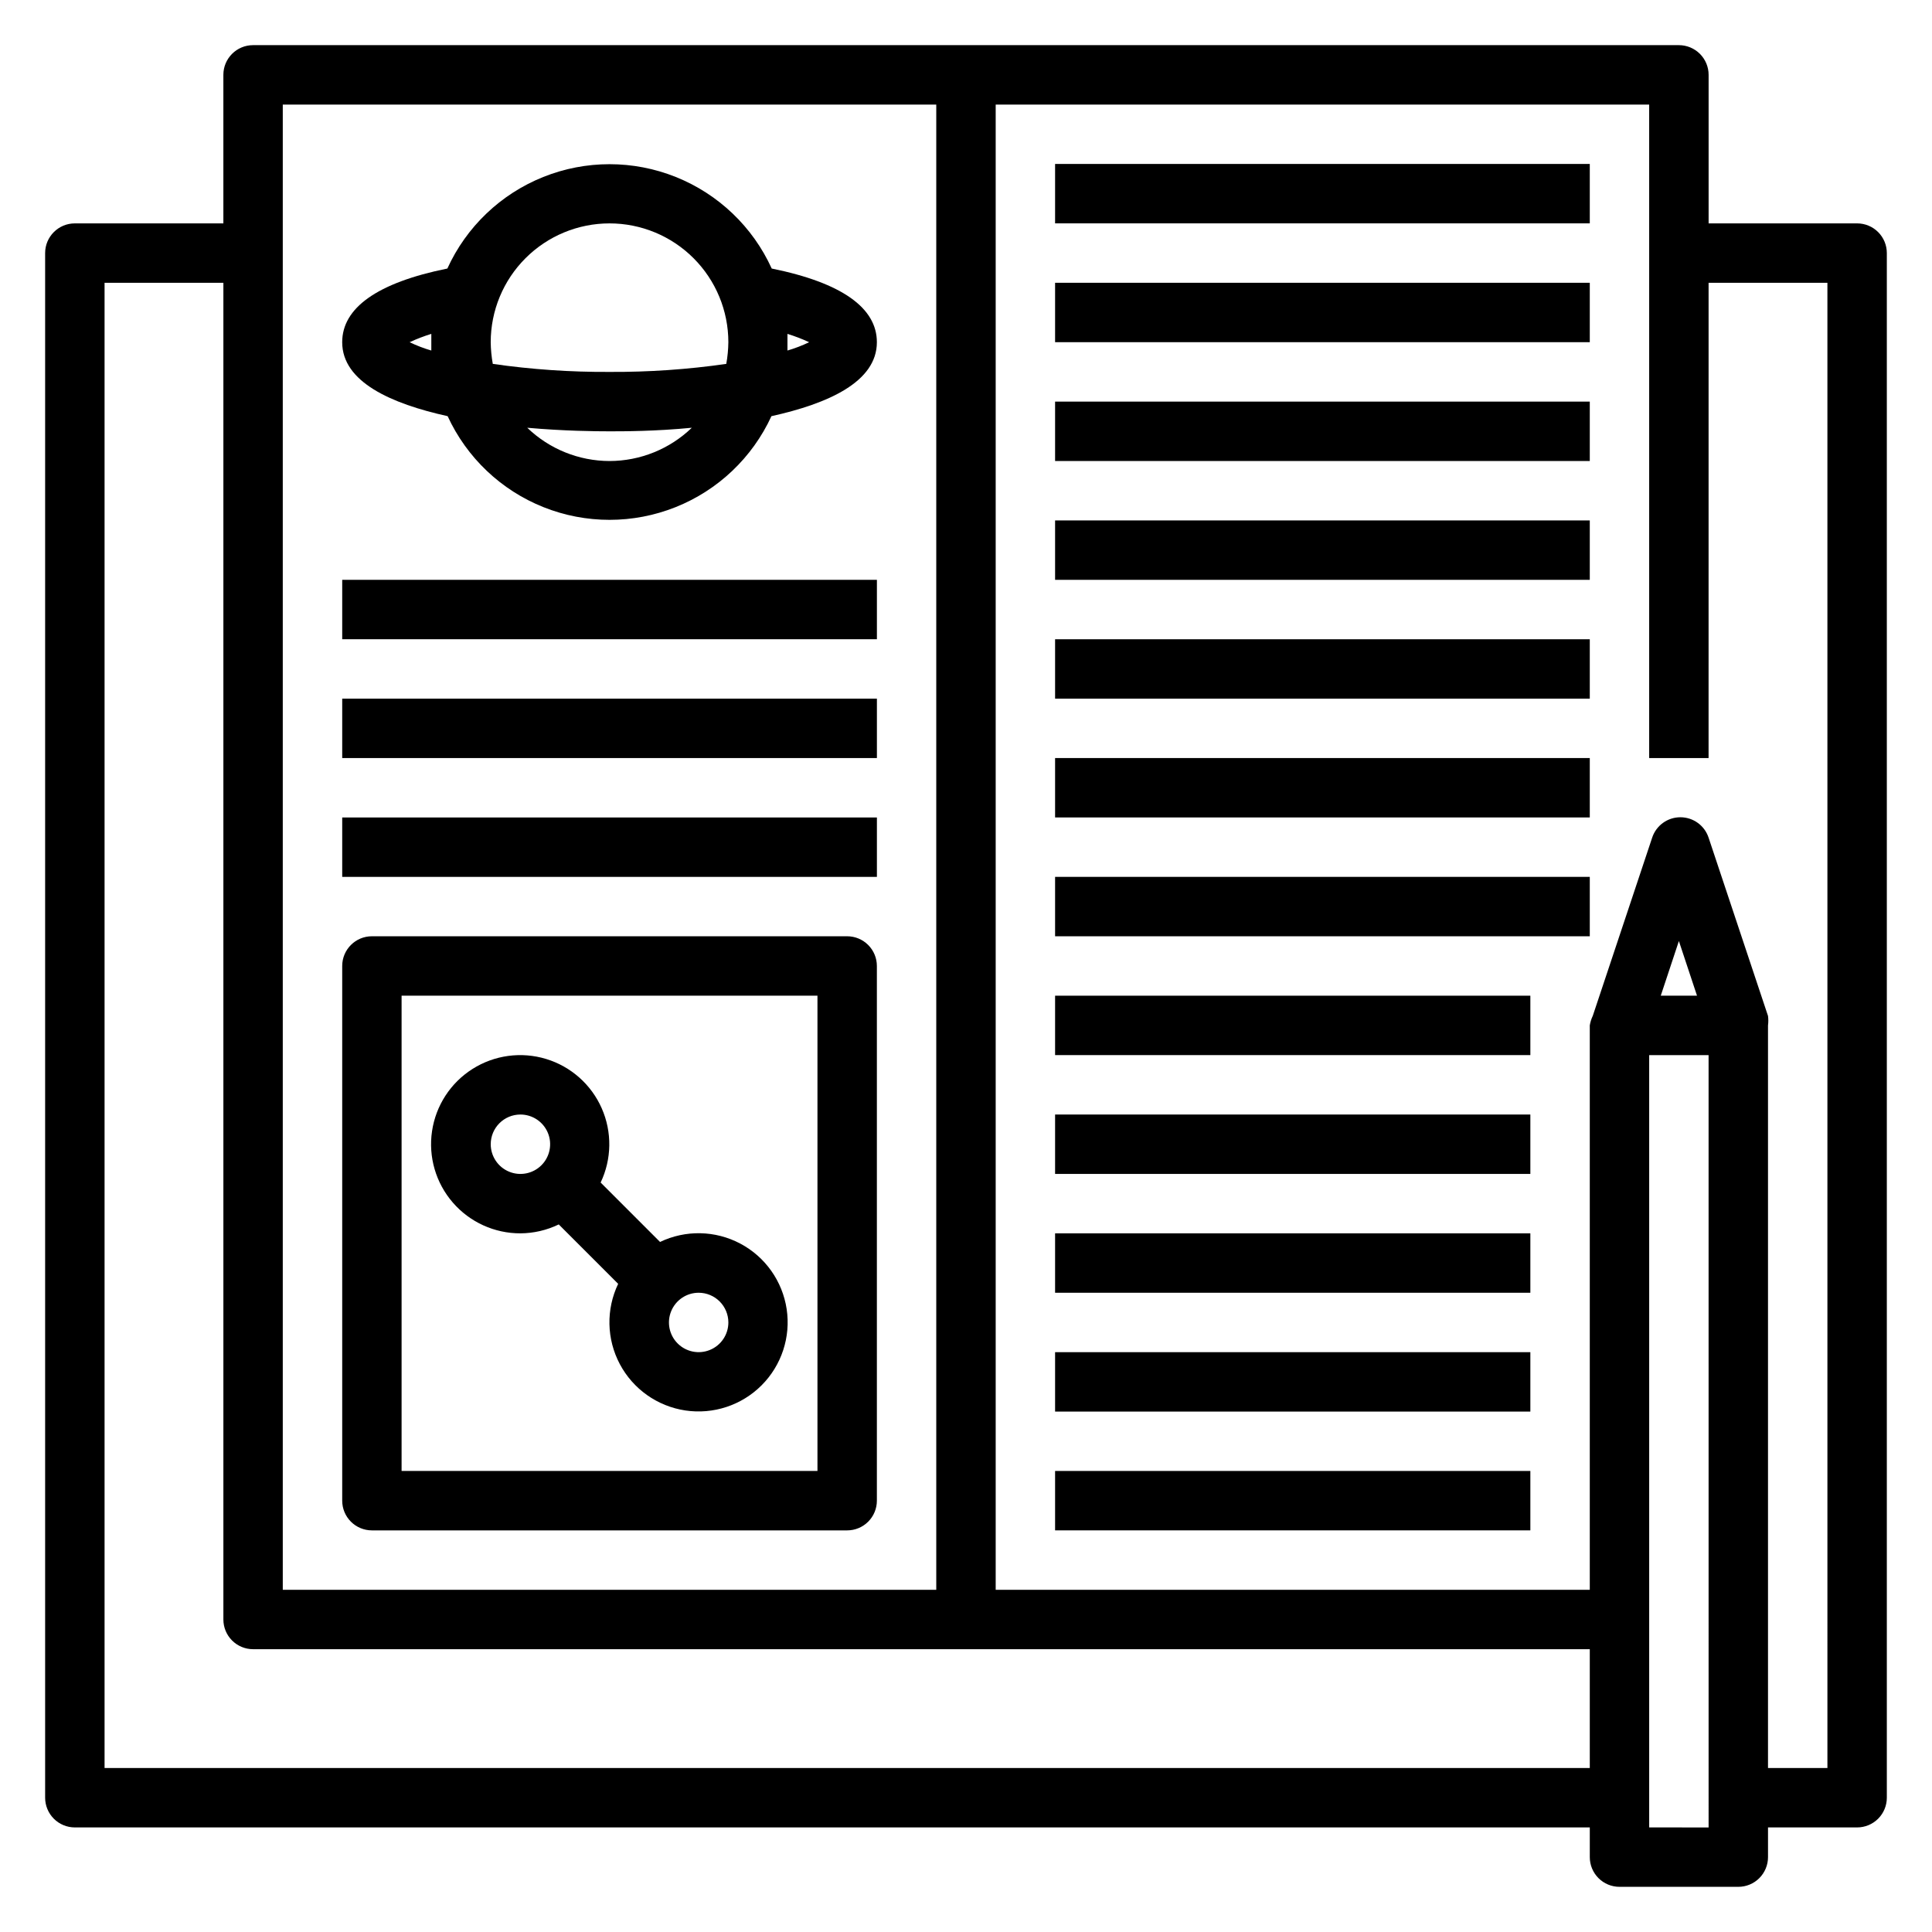
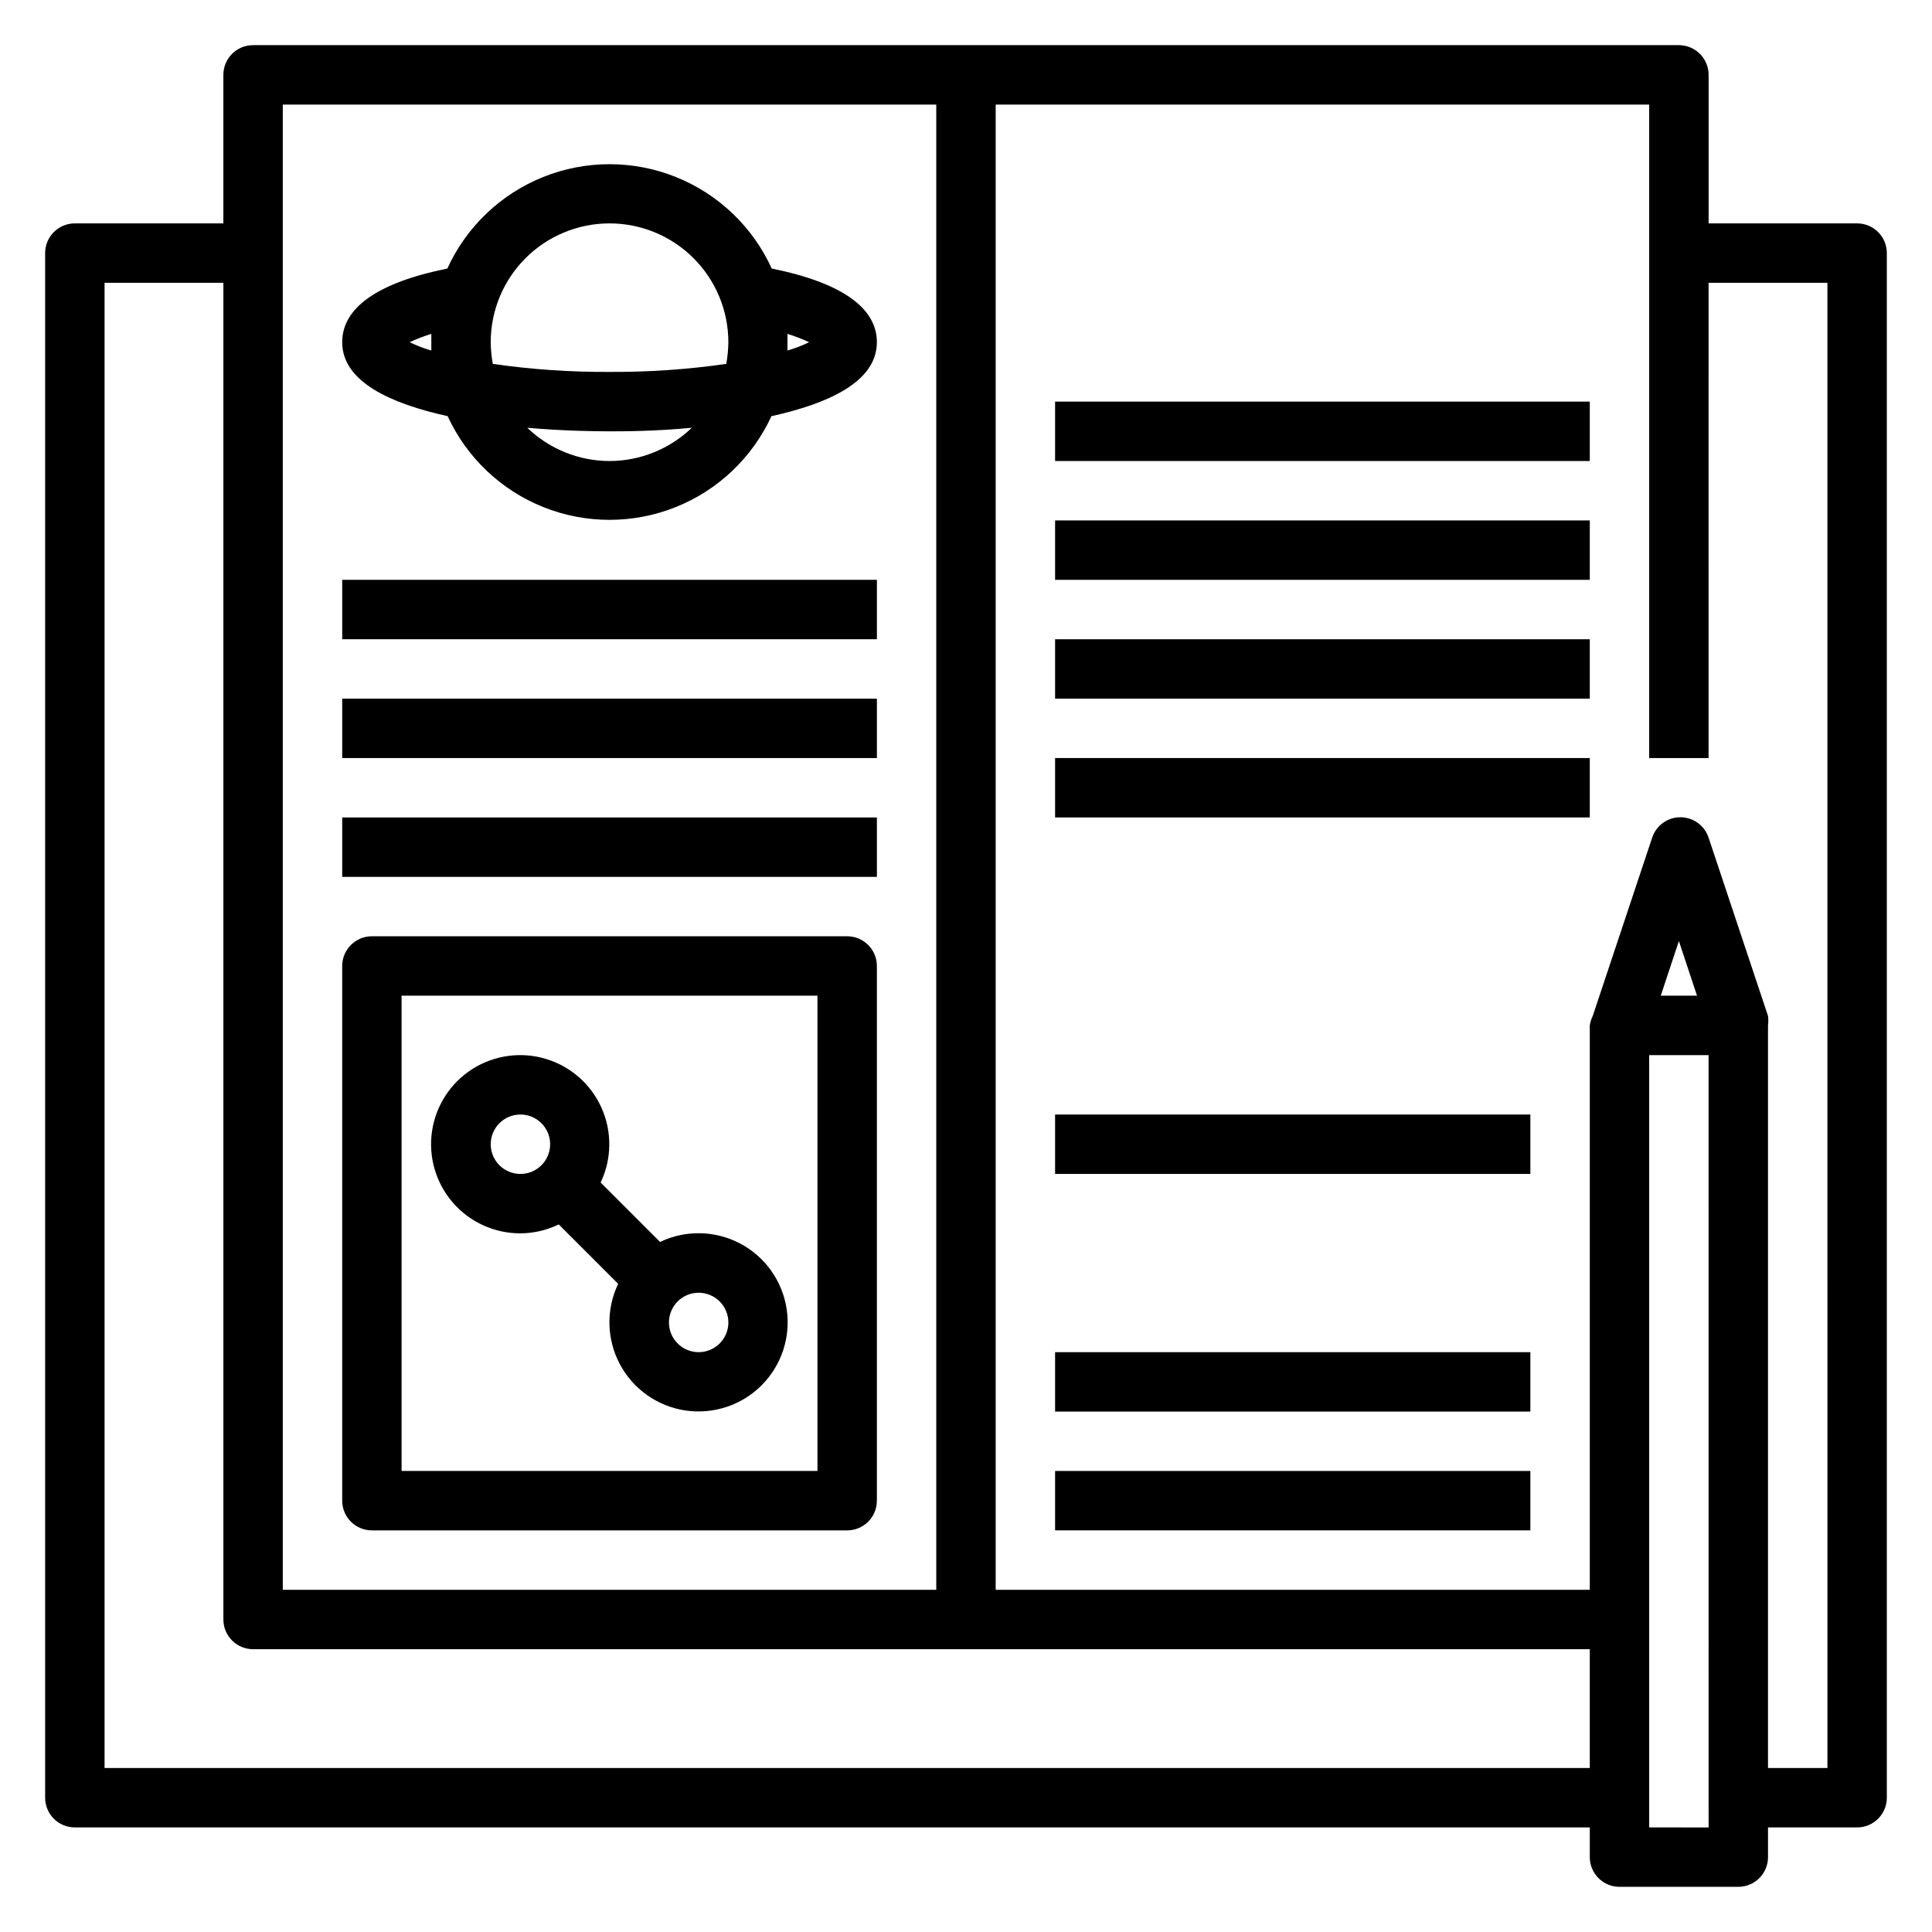
<svg xmlns="http://www.w3.org/2000/svg" fill="#000000" width="800px" height="800px" version="1.1" viewBox="144 144 512 512">
  <g>
    <path d="m636.16 203.2h-39.359v-39.363c0-2.086-0.832-4.09-2.309-5.566-1.477-1.473-3.477-2.305-5.566-2.305h-377.86c-4.348 0-7.871 3.523-7.871 7.871v39.363h-39.363c-4.348 0-7.871 3.523-7.871 7.871v409.34c0 2.09 0.832 4.09 2.305 5.566 1.477 1.477 3.481 2.309 5.566 2.309h401.48v7.871c0 2.086 0.828 4.09 2.305 5.566 1.477 1.477 3.477 2.305 5.566 2.305h31.488c2.086 0 4.09-0.828 5.566-2.305 1.477-1.477 2.305-3.481 2.305-5.566v-7.871h23.617c2.086 0 4.09-0.832 5.566-2.309 1.477-1.477 2.305-3.477 2.305-5.566v-409.34c0-2.09-0.828-4.09-2.305-5.566-1.477-1.477-3.481-2.305-5.566-2.305zm-417.22-31.488h173.18v393.6h-173.18zm-47.23 440.83v-393.6h31.488v354.24c0 2.086 0.828 4.09 2.305 5.566 1.477 1.477 3.477 2.305 5.566 2.305h354.24v31.488zm409.34 15.742v-204.67h15.742l0.004 204.68zm3.07-220.42 4.801-14.48 4.805 14.484zm44.164 204.68h-15.746v-196.8c0.113-0.836 0.113-1.684 0-2.519l-15.742-47.23c-1.062-3.231-4.078-5.414-7.481-5.414-3.398 0-6.418 2.184-7.477 5.414l-15.742 47.23h-0.004c-0.379 0.801-0.645 1.648-0.785 2.519v149.57h-157.44v-393.6h173.18v173.18h15.742l0.004-125.95h31.488z" />
    <path d="m262.63 254.29c5.062 10.992 14.152 19.625 25.391 24.109 11.242 4.488 23.777 4.488 35.02 0 11.242-4.484 20.332-13.117 25.395-24.109 14.957-3.309 27.945-9.055 27.945-19.602 0-9.055-9.211-15.742-27.867-19.523-5.035-11.055-14.137-19.742-25.414-24.262-11.277-4.519-23.859-4.519-35.133 0-11.277 4.519-20.379 13.207-25.414 24.262-18.66 3.777-27.867 10.469-27.867 19.523 0 10.547 12.988 16.293 27.945 19.602zm42.902 11.887c-8.137-0.016-15.949-3.172-21.805-8.816 9.762 0.867 18.105 0.945 21.805 0.945 3.699 0 12.043 0 21.805-0.945-5.856 5.644-13.672 8.801-21.805 8.816zm52.898-31.488c-1.852 0.891-3.773 1.629-5.746 2.203v-2.203-2.203-0.004c1.965 0.605 3.883 1.34 5.746 2.207zm-52.898-31.488c8.352 0 16.359 3.316 22.266 9.223 5.902 5.902 9.223 13.914 9.223 22.266-0.023 1.926-0.207 3.848-0.551 5.746-10.246 1.473-20.586 2.184-30.938 2.125-10.352 0.059-20.691-0.652-30.938-2.125-0.344-1.898-0.527-3.82-0.551-5.746 0-8.352 3.316-16.363 9.223-22.266 5.906-5.906 13.914-9.223 22.266-9.223zm-47.23 29.285v2.203 2.203h-0.004c-1.973-0.574-3.894-1.312-5.746-2.203 1.863-0.867 3.785-1.602 5.746-2.207z" />
    <path d="m234.69 297.66h141.7v15.742h-141.7z" />
    <path d="m234.69 329.15h141.7v15.742h-141.7z" />
    <path d="m234.69 360.64h141.7v15.742h-141.7z" />
-     <path d="m423.61 187.45h141.7v15.742h-141.7z" />
-     <path d="m423.61 218.94h141.7v15.742h-141.7z" />
+     <path d="m423.61 218.94h141.7h-141.7z" />
    <path d="m423.61 250.43h141.7v15.742h-141.7z" />
    <path d="m423.61 281.92h141.7v15.742h-141.7z" />
    <path d="m423.61 313.41h141.7v15.742h-141.7z" />
    <path d="m423.61 344.89h141.7v15.742h-141.7z" />
-     <path d="m423.61 376.38h141.7v15.742h-141.7z" />
-     <path d="m423.61 407.87h125.95v15.742h-125.95z" />
    <path d="m423.61 439.36h125.95v15.742h-125.95z" />
-     <path d="m423.61 470.85h125.95v15.742h-125.95z" />
    <path d="m423.61 502.34h125.95v15.742h-125.95z" />
    <path d="m423.61 533.82h125.95v15.742h-125.95z" />
    <path d="m368.51 392.12h-125.95c-4.348 0-7.871 3.527-7.871 7.875v141.7c0 2.086 0.828 4.09 2.305 5.566 1.477 1.477 3.477 2.305 5.566 2.305h125.95c2.086 0 4.09-0.828 5.566-2.305 1.477-1.477 2.305-3.481 2.305-5.566v-141.7c0-2.09-0.828-4.09-2.305-5.566-1.477-1.477-3.481-2.309-5.566-2.309zm-7.875 141.7h-110.21v-125.95h110.21z" />
    <path d="m281.92 470.85c3.519-0.023 6.988-0.828 10.156-2.363l15.742 15.742v0.004c-3.234 6.754-3.074 14.645 0.438 21.266 3.508 6.617 9.953 11.176 17.359 12.289 7.41 1.109 14.906-1.359 20.203-6.656s7.766-12.793 6.656-20.203c-1.113-7.406-5.672-13.852-12.289-17.359-6.621-3.512-14.512-3.672-21.266-0.438l-15.742-15.742h-0.004c2.957-6.207 3.062-13.398 0.285-19.688-2.773-6.293-8.152-11.059-14.73-13.062-6.578-2-13.703-1.035-19.512 2.644-5.809 3.676-9.727 9.703-10.727 16.508-1.004 6.801 1.008 13.703 5.512 18.902 4.5 5.195 11.043 8.176 17.918 8.156zm55.105 23.617v-0.004c0 3.188-1.918 6.055-4.859 7.273-2.941 1.219-6.328 0.547-8.582-1.707-2.25-2.25-2.922-5.637-1.703-8.578 1.219-2.941 4.086-4.859 7.269-4.859 2.09 0 4.094 0.832 5.566 2.305 1.477 1.477 2.309 3.481 2.309 5.566zm-55.105-55.105c3.184 0 6.055 1.918 7.273 4.859s0.543 6.328-1.707 8.578-5.637 2.926-8.578 1.707-4.859-4.09-4.859-7.273c0-4.348 3.523-7.871 7.871-7.871z" />
  </g>
</svg>